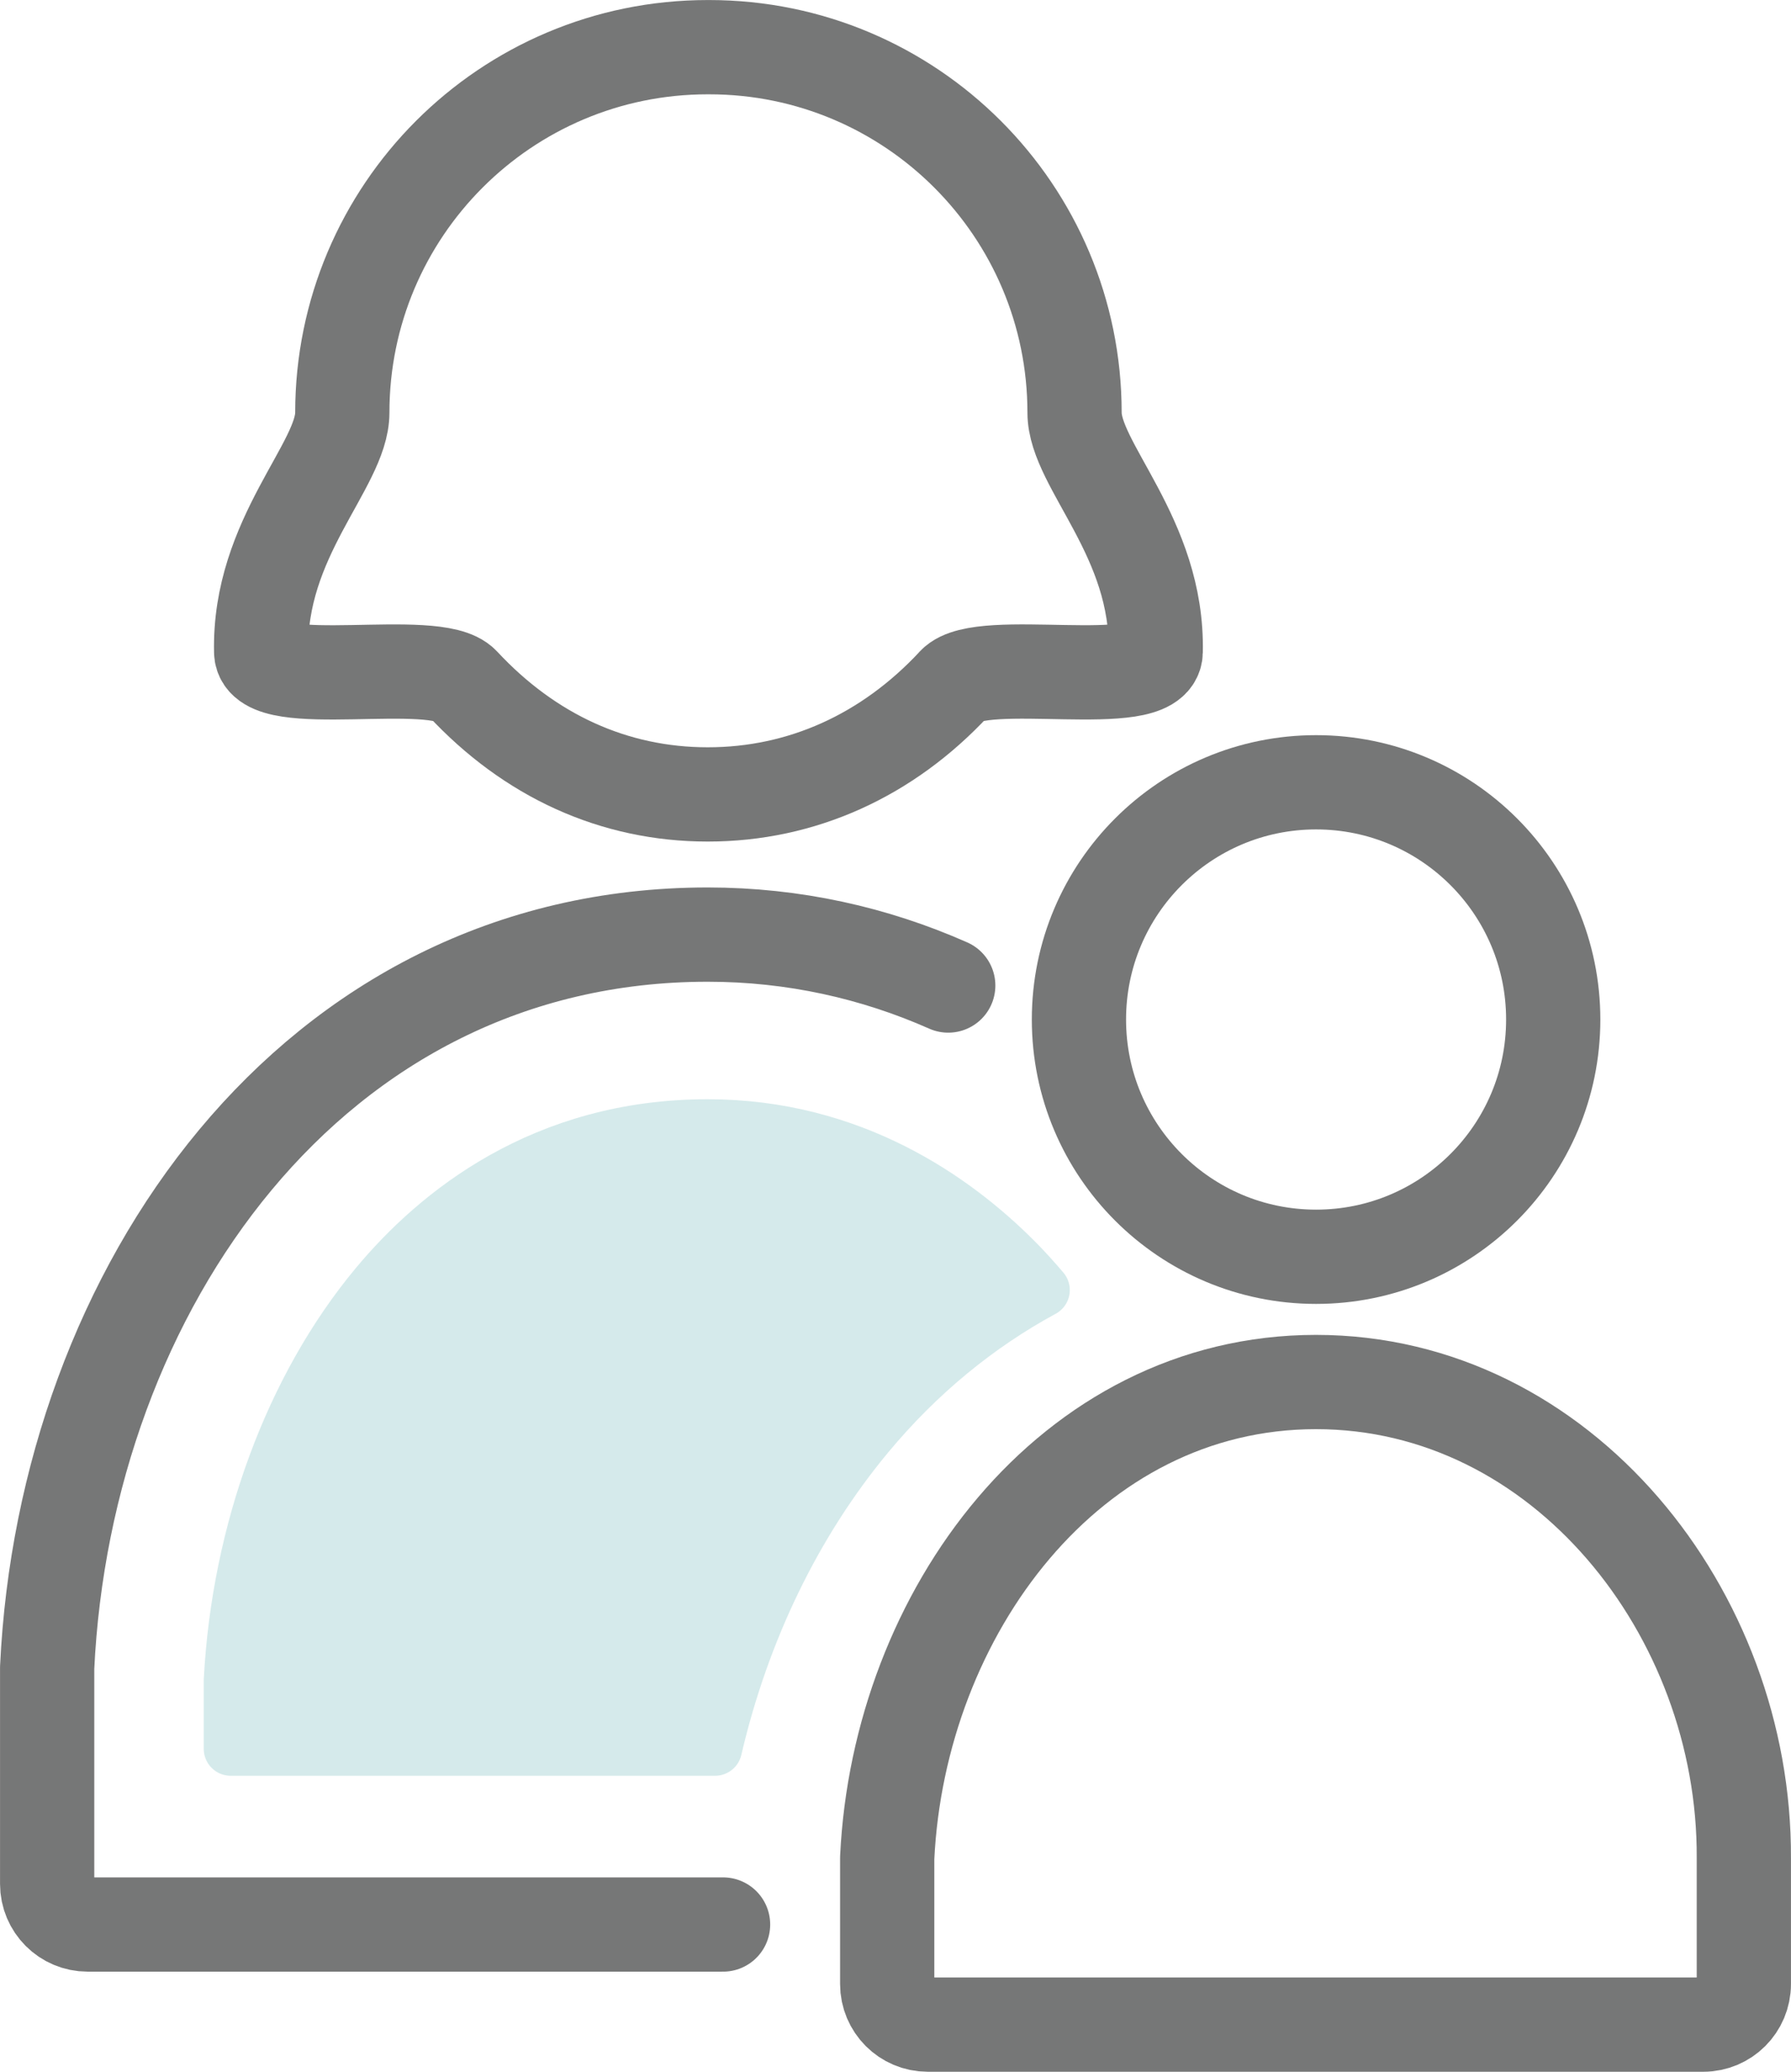
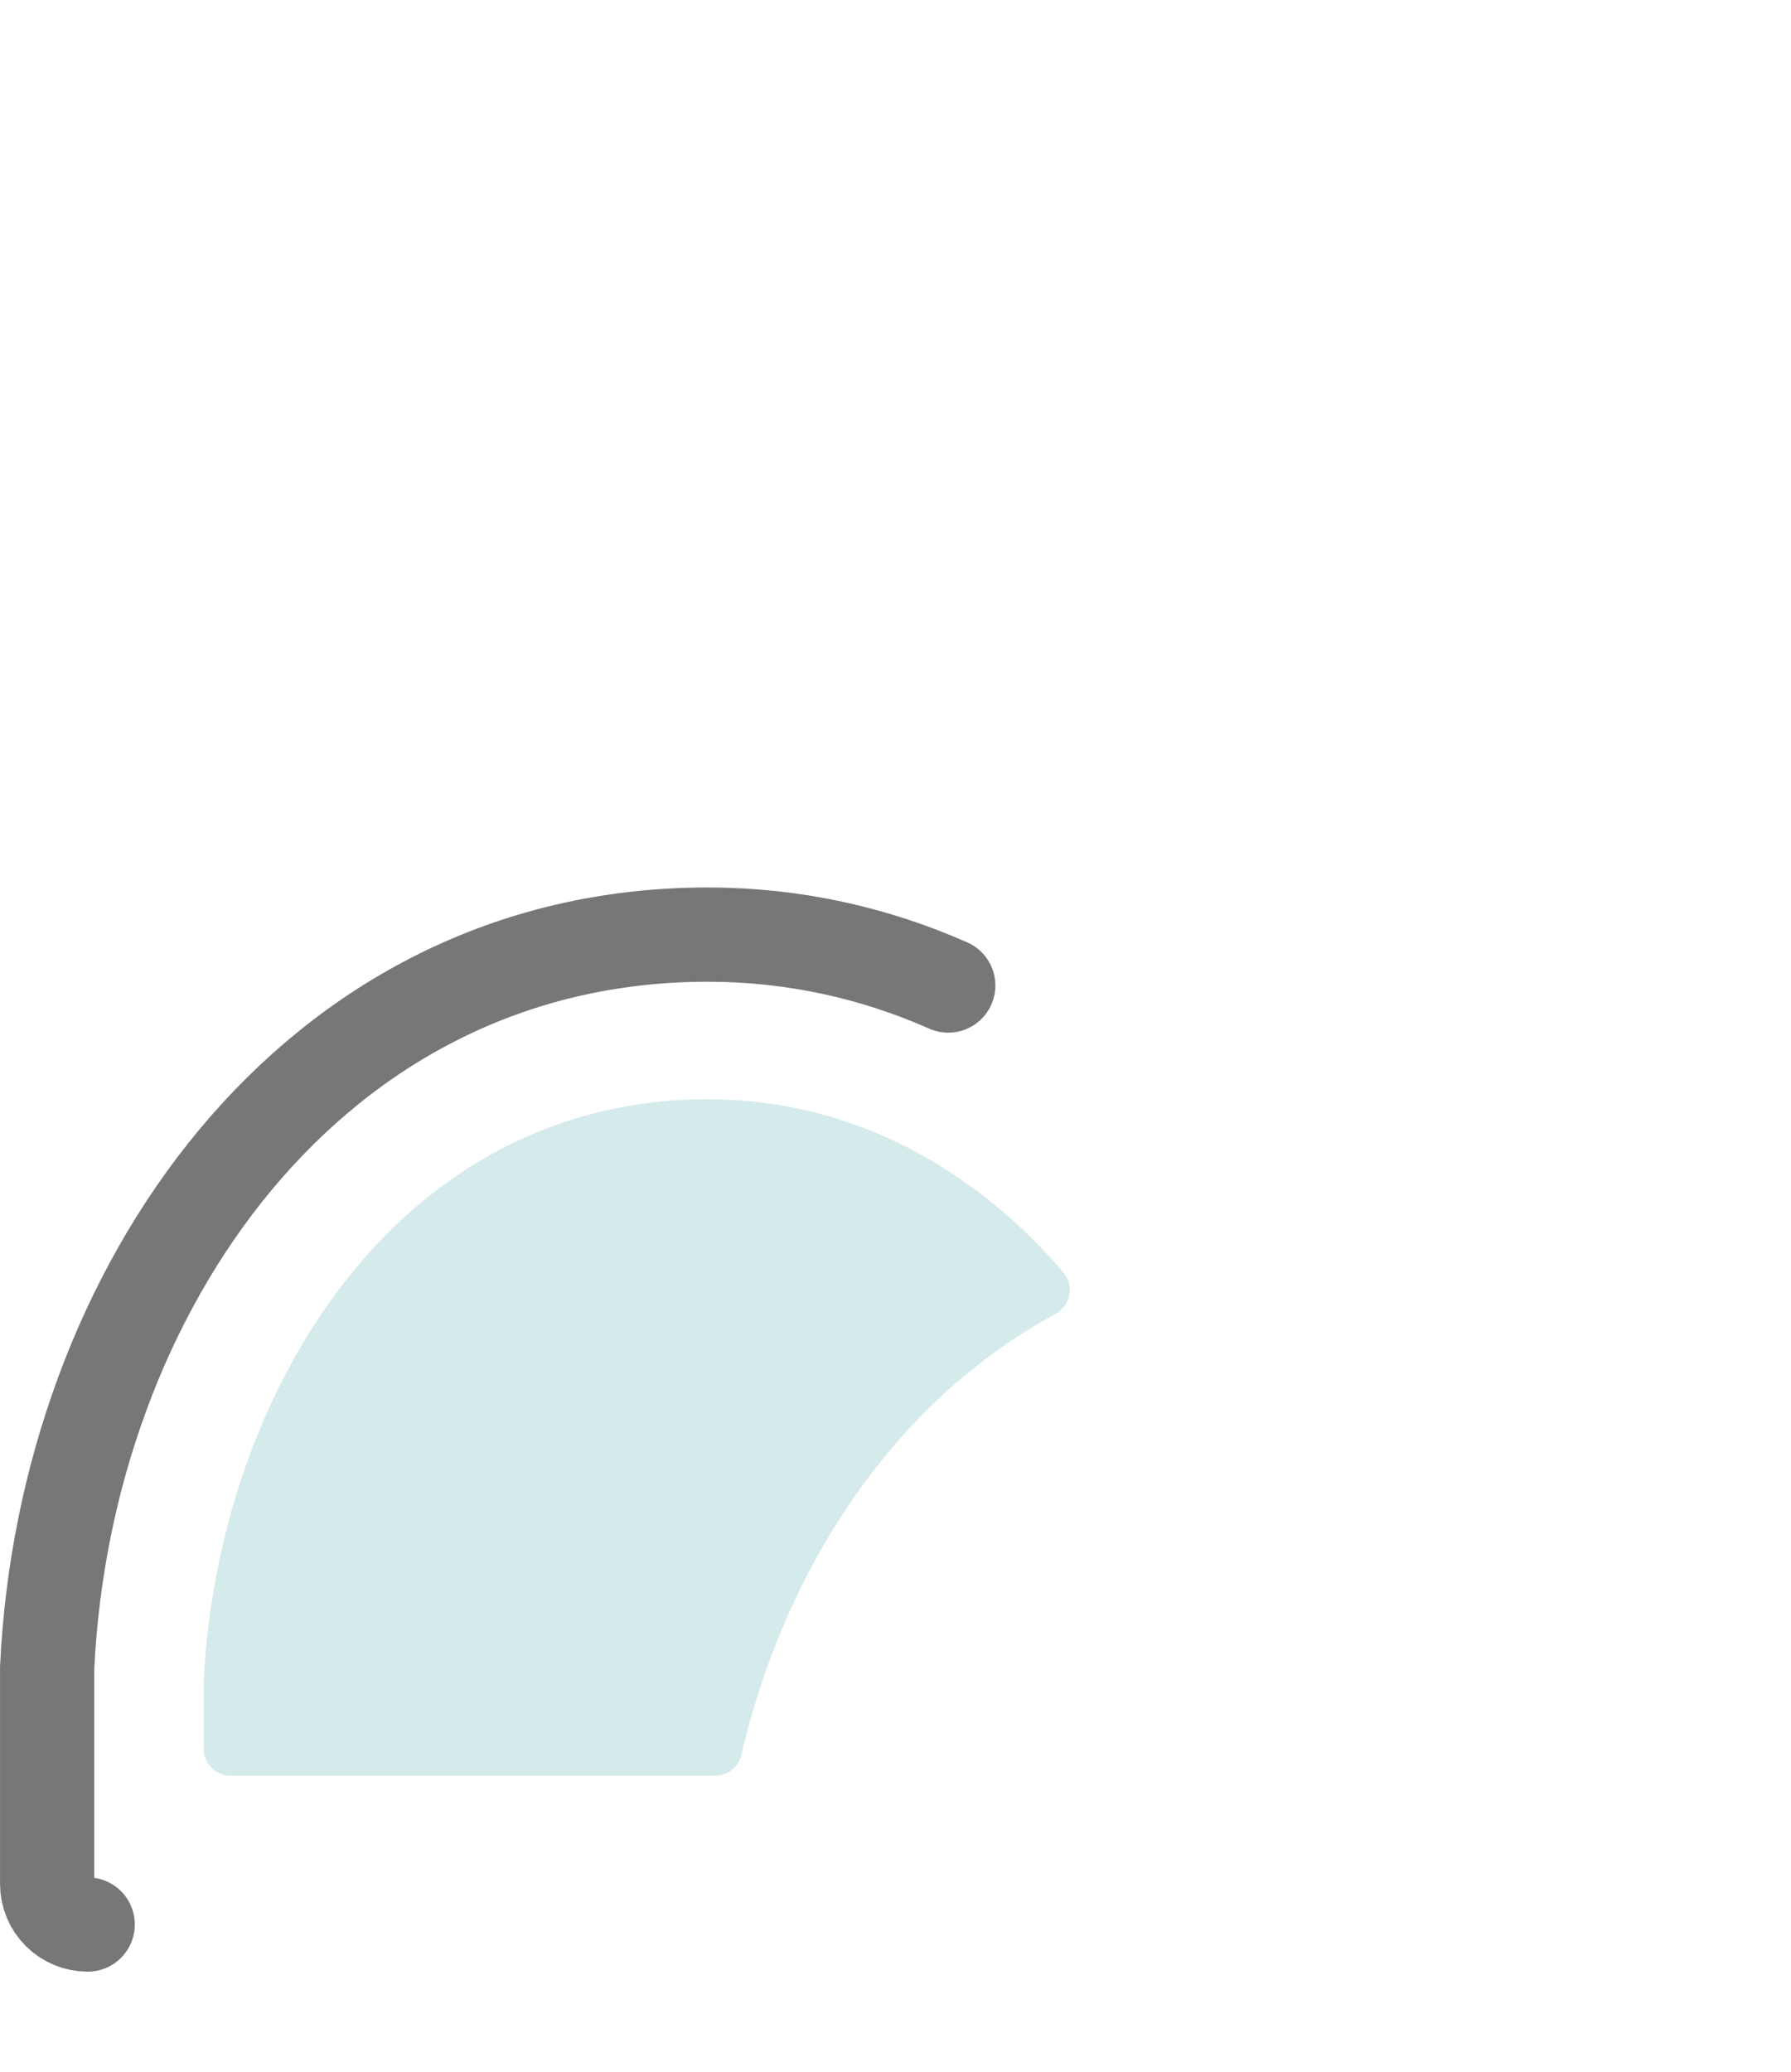
<svg xmlns="http://www.w3.org/2000/svg" id="_レイヤー_2" data-name="レイヤー_2" viewBox="0 0 224.46 259.54">
  <defs>
    <style>
      .cls-1 {
        fill: #d5eaeb;
        stroke: #d5eaeb;
        stroke-width: 6.75px;
      }

      .cls-1, .cls-2 {
        stroke-linecap: round;
        stroke-linejoin: round;
      }

      .cls-2 {
        fill: none;
        stroke: #767777;
        stroke-width: 11.81px;
      }
    </style>
  </defs>
  <g id="char">
    <g>
-       <path class="cls-2" d="M118.84,123.46c-9.24-4.09-19.38-6.38-30.15-6.38-49.67,0-80.54,44.61-82.78,91.84v27.09c0,2.81,2.28,5.08,5.08,5.08h79.63" />
-       <path class="cls-2" d="M119.56,85.67c3.44-3.69,25.16,1.11,25.28-4,.33-14.32-10.17-23.36-10.17-29.97,0-25.29-20.5-45.79-45.79-45.79h-.19c-25.29,0-45.79,20.5-45.79,45.79,0,6.61-10.5,15.65-10.17,29.97.12,5.12,21.84.31,25.28,4,8.36,8.98,18.91,13.85,30.69,13.85s22.51-4.87,30.87-13.85Z" />
-       <circle class="cls-2" cx="164.94" cy="127.72" r="29.72" />
-       <path class="cls-2" d="M213.47,253.63c2.81,0,5.08-2.28,5.08-5.08v-15.8c.15-30.65-22.78-59.62-53.62-59.62s-52.28,28.96-53.74,59.62v15.8c0,2.81,2.28,5.08,5.08,5.08h97.19Z" />
+       <path class="cls-2" d="M118.84,123.46c-9.24-4.09-19.38-6.38-30.15-6.38-49.67,0-80.54,44.61-82.78,91.84v27.09c0,2.81,2.28,5.08,5.08,5.08" />
      <path class="cls-1" d="M108.76,179.74c6.33-7.6,13.75-13.69,21.94-18.13-1.09-1.28-2.21-2.53-3.4-3.72-7.63-7.67-20.53-16.81-38.61-16.81-20.58,0-33.93,10.84-41.5,19.93-10.64,12.77-17.29,30.78-18.28,49.48v8.59h60.71c3.45-14.78,9.99-28.34,19.14-39.34Z" />
    </g>
  </g>
</svg>